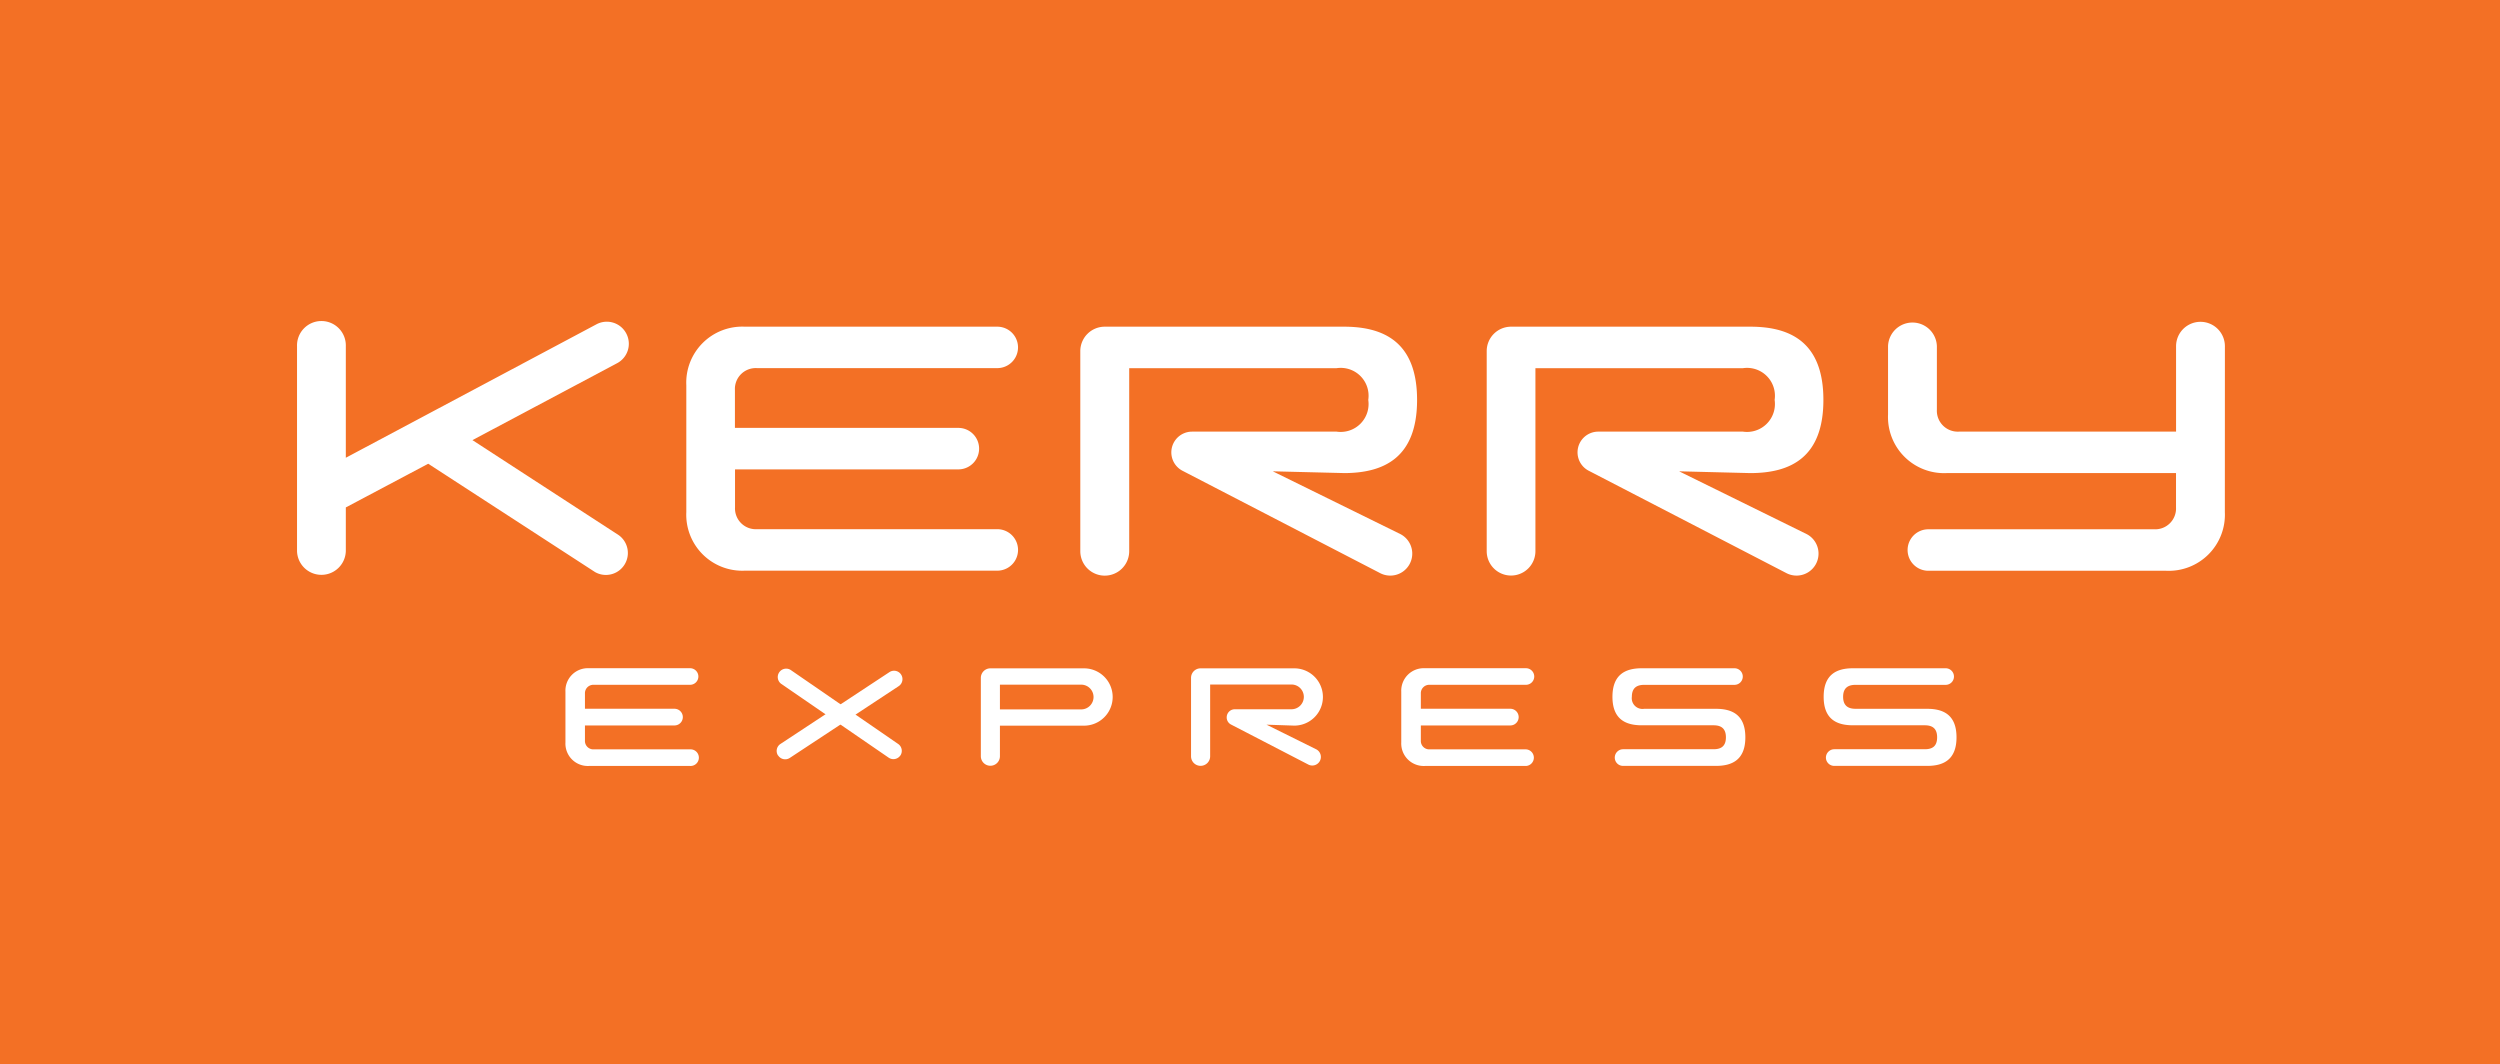
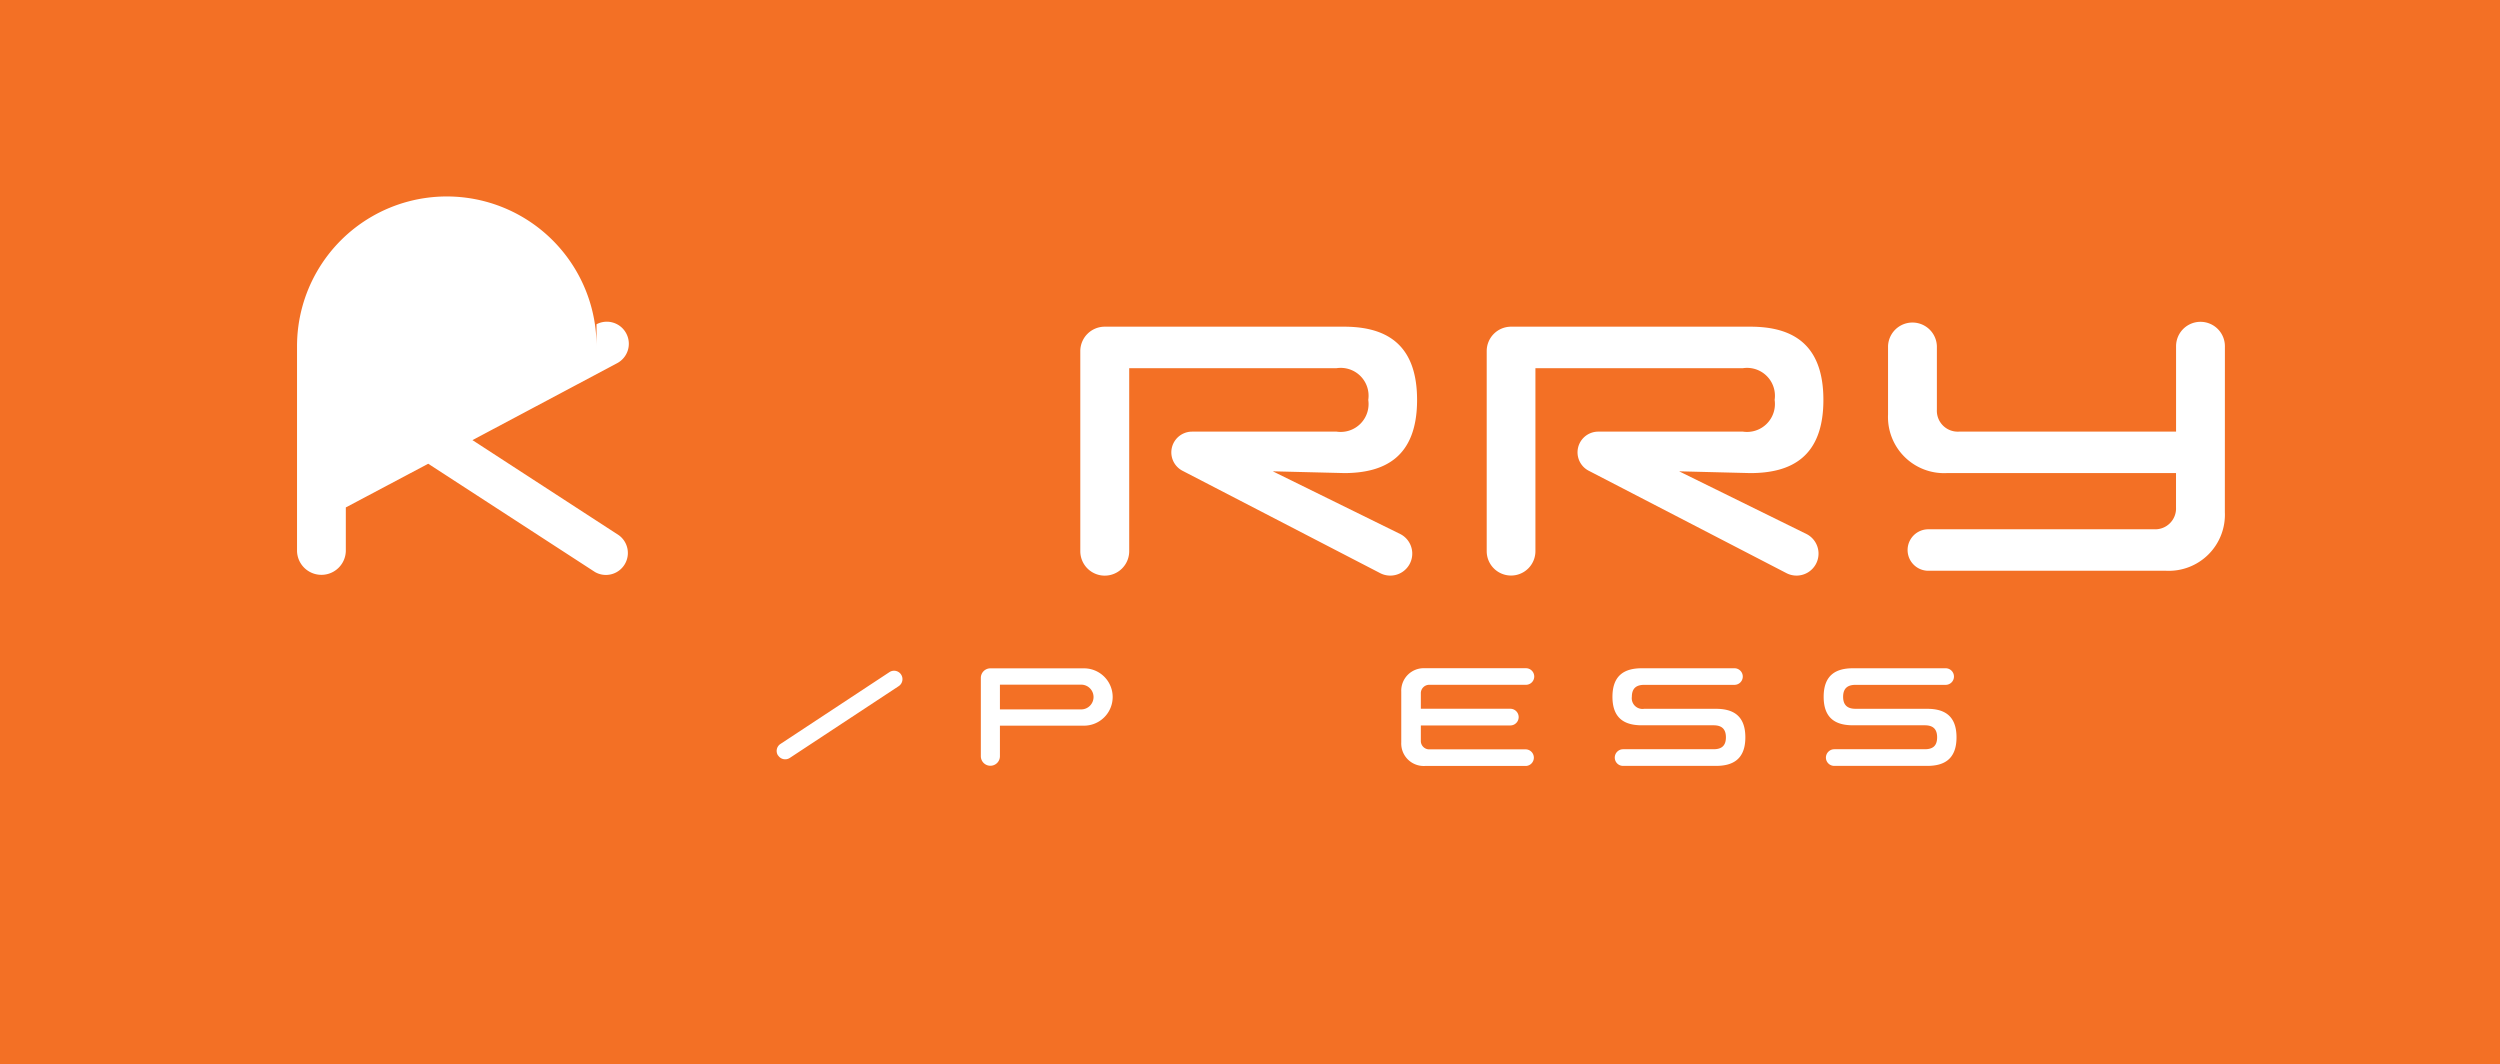
<svg xmlns="http://www.w3.org/2000/svg" width="101" height="43" viewBox="0 0 101 43">
  <g id="Group_12213" data-name="Group 12213" transform="translate(4096 -8607)">
    <rect id="Rectangle_7383" data-name="Rectangle 7383" width="101" height="43" transform="translate(-4096 8607)" fill="#f37025" />
    <g id="Group_12211" data-name="Group 12211" transform="translate(-4084 8620)">
      <g id="Group_12212" data-name="Group 12212" transform="translate(0 0)">
        <path id="Path_27163" data-name="Path 27163" d="M56.425,44.419a.339.339,0,0,0,.47.1l4.4-2.9a.339.339,0,0,0-.374-.567l-4.4,2.9a.336.336,0,0,0-.1.469" transform="translate(-36.988 -26.898)" fill="#fff" fill-rule="evenodd" />
-         <path id="Path_27164" data-name="Path 27164" d="M61.414,44.265a.339.339,0,0,0-.085-.473L56.983,40.8a.34.34,0,0,0-.383.561l4.344,2.984a.338.338,0,0,0,.47-.084" transform="translate(-37.043 -26.736)" fill="#fff" fill-rule="evenodd" />
        <path id="Path_27165" data-name="Path 27165" d="M158.761,42.349h-2.9a.432.432,0,0,1-.5-.484c0-.38.222-.483.5-.483h3.646a.335.335,0,1,0,0-.67h-3.746c-.653,0-1.184.247-1.184,1.153s.531,1.151,1.184,1.151h2.9c.274,0,.5.1.5.485s-.223.482-.5.482h-3.654a.338.338,0,0,0-.336.339.334.334,0,0,0,.336.334h3.754c.655,0,1.185-.247,1.185-1.154s-.53-1.152-1.185-1.152" transform="translate(-101.434 -26.714)" fill="#fff" fill-rule="evenodd" />
        <path id="Path_27166" data-name="Path 27166" d="M183.571,42.349h-2.895c-.277,0-.5-.107-.5-.484s.222-.483.5-.483h3.643a.335.335,0,1,0,0-.67h-3.745c-.657,0-1.184.247-1.184,1.153s.526,1.151,1.184,1.151h2.9c.277,0,.5.1.5.485s-.218.482-.5.482h-3.656a.341.341,0,0,0-.337.339.337.337,0,0,0,.337.334h3.757c.653,0,1.182-.247,1.182-1.154s-.529-1.152-1.182-1.152" transform="translate(-117.714 -26.714)" fill="#fff" fill-rule="evenodd" />
-         <path id="Path_27167" data-name="Path 27167" d="M32.684,41.377h3.892a.335.335,0,1,0,0-.67H32.489a.906.906,0,0,0-.948.947v2.053a.905.905,0,0,0,.948.949h4.088a.336.336,0,1,0,0-.671H32.684a.339.339,0,0,1-.355-.356v-.61h3.617a.337.337,0,0,0,0-.674H32.329v-.611a.34.34,0,0,1,.355-.357" transform="translate(-20.697 -26.711)" fill="#fff" fill-rule="evenodd" />
        <path id="Path_27168" data-name="Path 27168" d="M130.894,41.377h3.892a.335.335,0,0,0,0-.67H130.7a.909.909,0,0,0-.951.947v2.053a.908.908,0,0,0,.951.949h4.088a.336.336,0,0,0,0-.671h-3.892a.339.339,0,0,1-.356-.356v-.61h3.615a.337.337,0,0,0,0-.674h-3.615v-.611a.34.34,0,0,1,.356-.357" transform="translate(-85.138 -26.711)" fill="#fff" fill-rule="evenodd" />
-         <path id="Path_27169" data-name="Path 27169" d="M109.22,43.037a1.157,1.157,0,0,0,0-2.314h-3.786a.385.385,0,0,0-.385.385v3.168a.386.386,0,0,0,.772,0v-2.9h3.285a.5.5,0,0,1,0,1h-2.289a.326.326,0,0,0-.327.328.321.321,0,0,0,.184.294h0l3.123,1.617a.347.347,0,0,0,.319-.616l-2.017-1Z" transform="translate(-68.931 -26.722)" fill="#fff" fill-rule="evenodd" />
        <path id="Path_27170" data-name="Path 27170" d="M81.122,43.039v1.234a.385.385,0,0,1-.771,0V41.108a.386.386,0,0,1,.384-.385h3.784a1.158,1.158,0,1,1,0,2.316Zm3.282-.657a.5.5,0,0,0,0-1H81.122v1Z" transform="translate(-52.725 -26.722)" fill="#fff" fill-rule="evenodd" />
-         <path id="Path_27171" data-name="Path 27171" d="M13.3.47A.888.888,0,0,0,12.1.1L1.971,5.493V.987A.986.986,0,1,0,0,.987V9.269a.986.986,0,0,0,1.971,0V7.5L5.3,5.735l6.739,4.376A.887.887,0,0,0,13,8.623L7.087,4.781l5.847-3.109A.888.888,0,0,0,13.3.47" transform="translate(0 0)" fill="#fff" fill-rule="evenodd" />
-         <path id="Path_27172" data-name="Path 27172" d="M48.591,2.25H58.3a.837.837,0,1,0,0-1.674H48.1a2.263,2.263,0,0,0-2.364,2.367V8.068A2.263,2.263,0,0,0,48.1,10.433H58.3a.838.838,0,0,0,0-1.676H48.59a.84.84,0,0,1-.886-.884V6.341h9.023a.838.838,0,0,0,0-1.676H47.7V3.138a.842.842,0,0,1,.887-.888" transform="translate(-30.009 -0.378)" fill="#fff" fill-rule="evenodd" />
+         <path id="Path_27171" data-name="Path 27171" d="M13.3.47A.888.888,0,0,0,12.1.1V.987A.986.986,0,1,0,0,.987V9.269a.986.986,0,0,0,1.971,0V7.5L5.3,5.735l6.739,4.376A.887.887,0,0,0,13,8.623L7.087,4.781l5.847-3.109A.888.888,0,0,0,13.3.47" transform="translate(0 0)" fill="#fff" fill-rule="evenodd" />
        <path id="Path_27173" data-name="Path 27173" d="M200.56.989v0a.986.986,0,0,0-1.973,0v3.45h-8.778a.844.844,0,0,1-.885-.887V.987a.987.987,0,0,0-1.973,0V3.747h0a2.266,2.266,0,0,0,2.367,2.367h9.267V7.5a.842.842,0,0,1-.885.884l-9.121,0a.838.838,0,1,0,0,1.676h9.609a2.267,2.267,0,0,0,2.37-2.368Z" transform="translate(-122.674 -0.001)" fill="#fff" fill-rule="evenodd" />
        <path id="Path_27174" data-name="Path 27174" d="M102.686,6.491c1.633,0,2.957-.633,2.957-2.956S104.319.576,102.686.576H93.025a.988.988,0,0,0-.988.985V9.646a.988.988,0,0,0,1.976,0V2.253h8.377a1.125,1.125,0,0,1,1.281,1.281,1.127,1.127,0,0,1-1.278,1.282H96.55a.838.838,0,0,0-.367,1.59l7.967,4.126a.888.888,0,0,0,.82-1.576L99.814,6.419l2.871.071Z" transform="translate(-60.393 -0.378)" fill="#fff" fill-rule="evenodd" />
        <path id="Path_27175" data-name="Path 27175" d="M150.44,6.491c1.633,0,2.955-.633,2.955-2.956S152.073.576,150.44.576h-9.662a.985.985,0,0,0-.985.985V9.646a.984.984,0,1,0,1.968,0V2.253h8.382a1.126,1.126,0,0,1,1.282,1.281,1.128,1.128,0,0,1-1.28,1.282H144.3a.837.837,0,0,0-.366,1.59h0l7.967,4.126a.888.888,0,0,0,.819-1.576l-5.154-2.537Z" transform="translate(-91.73 -0.378)" fill="#fff" fill-rule="evenodd" />
      </g>
    </g>
  </g>
</svg>